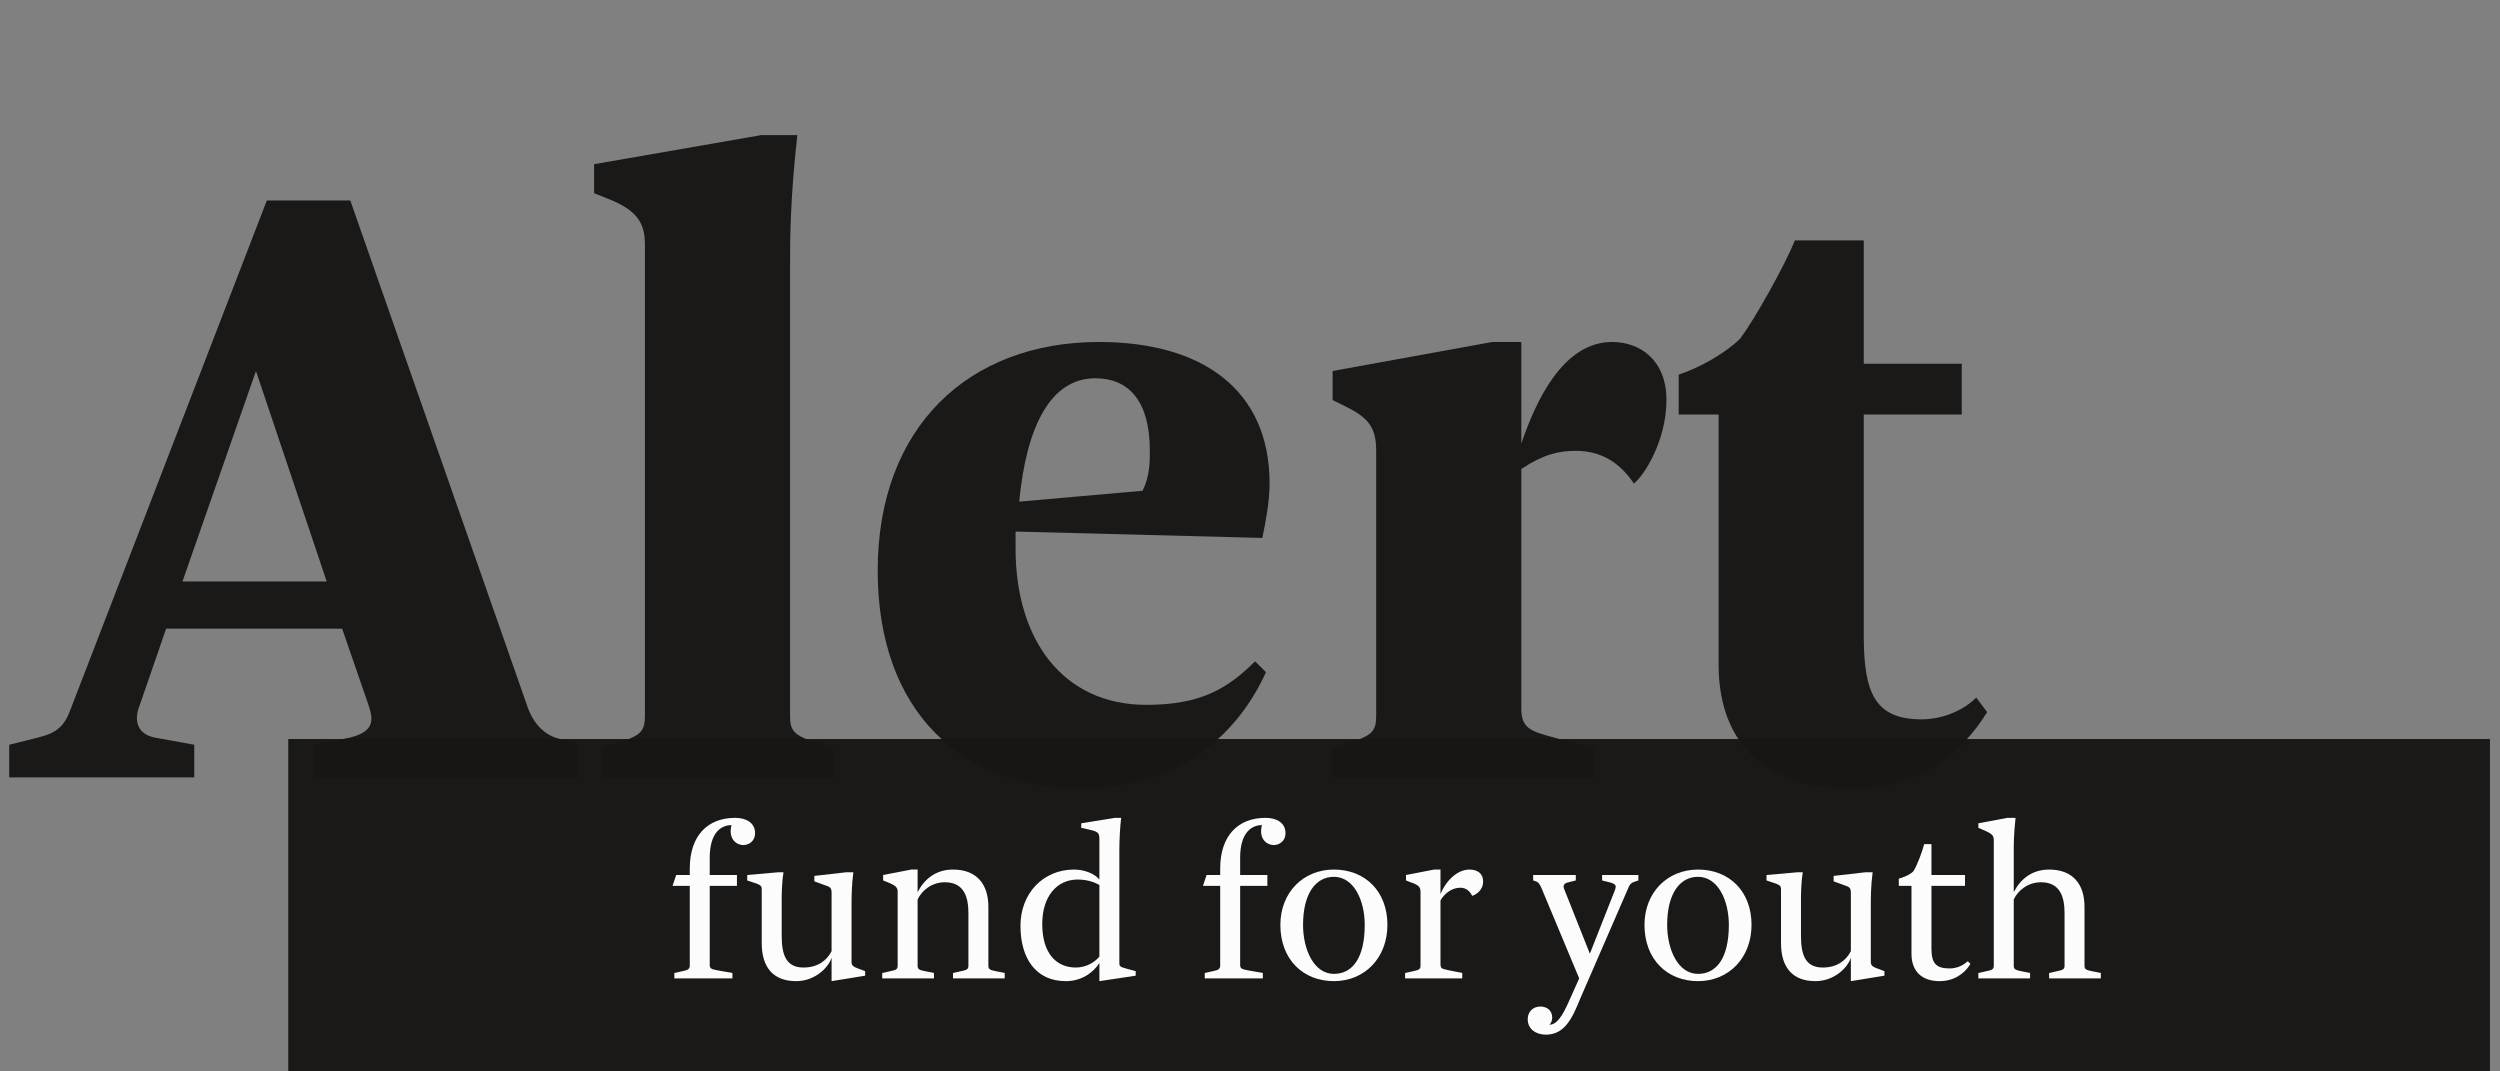
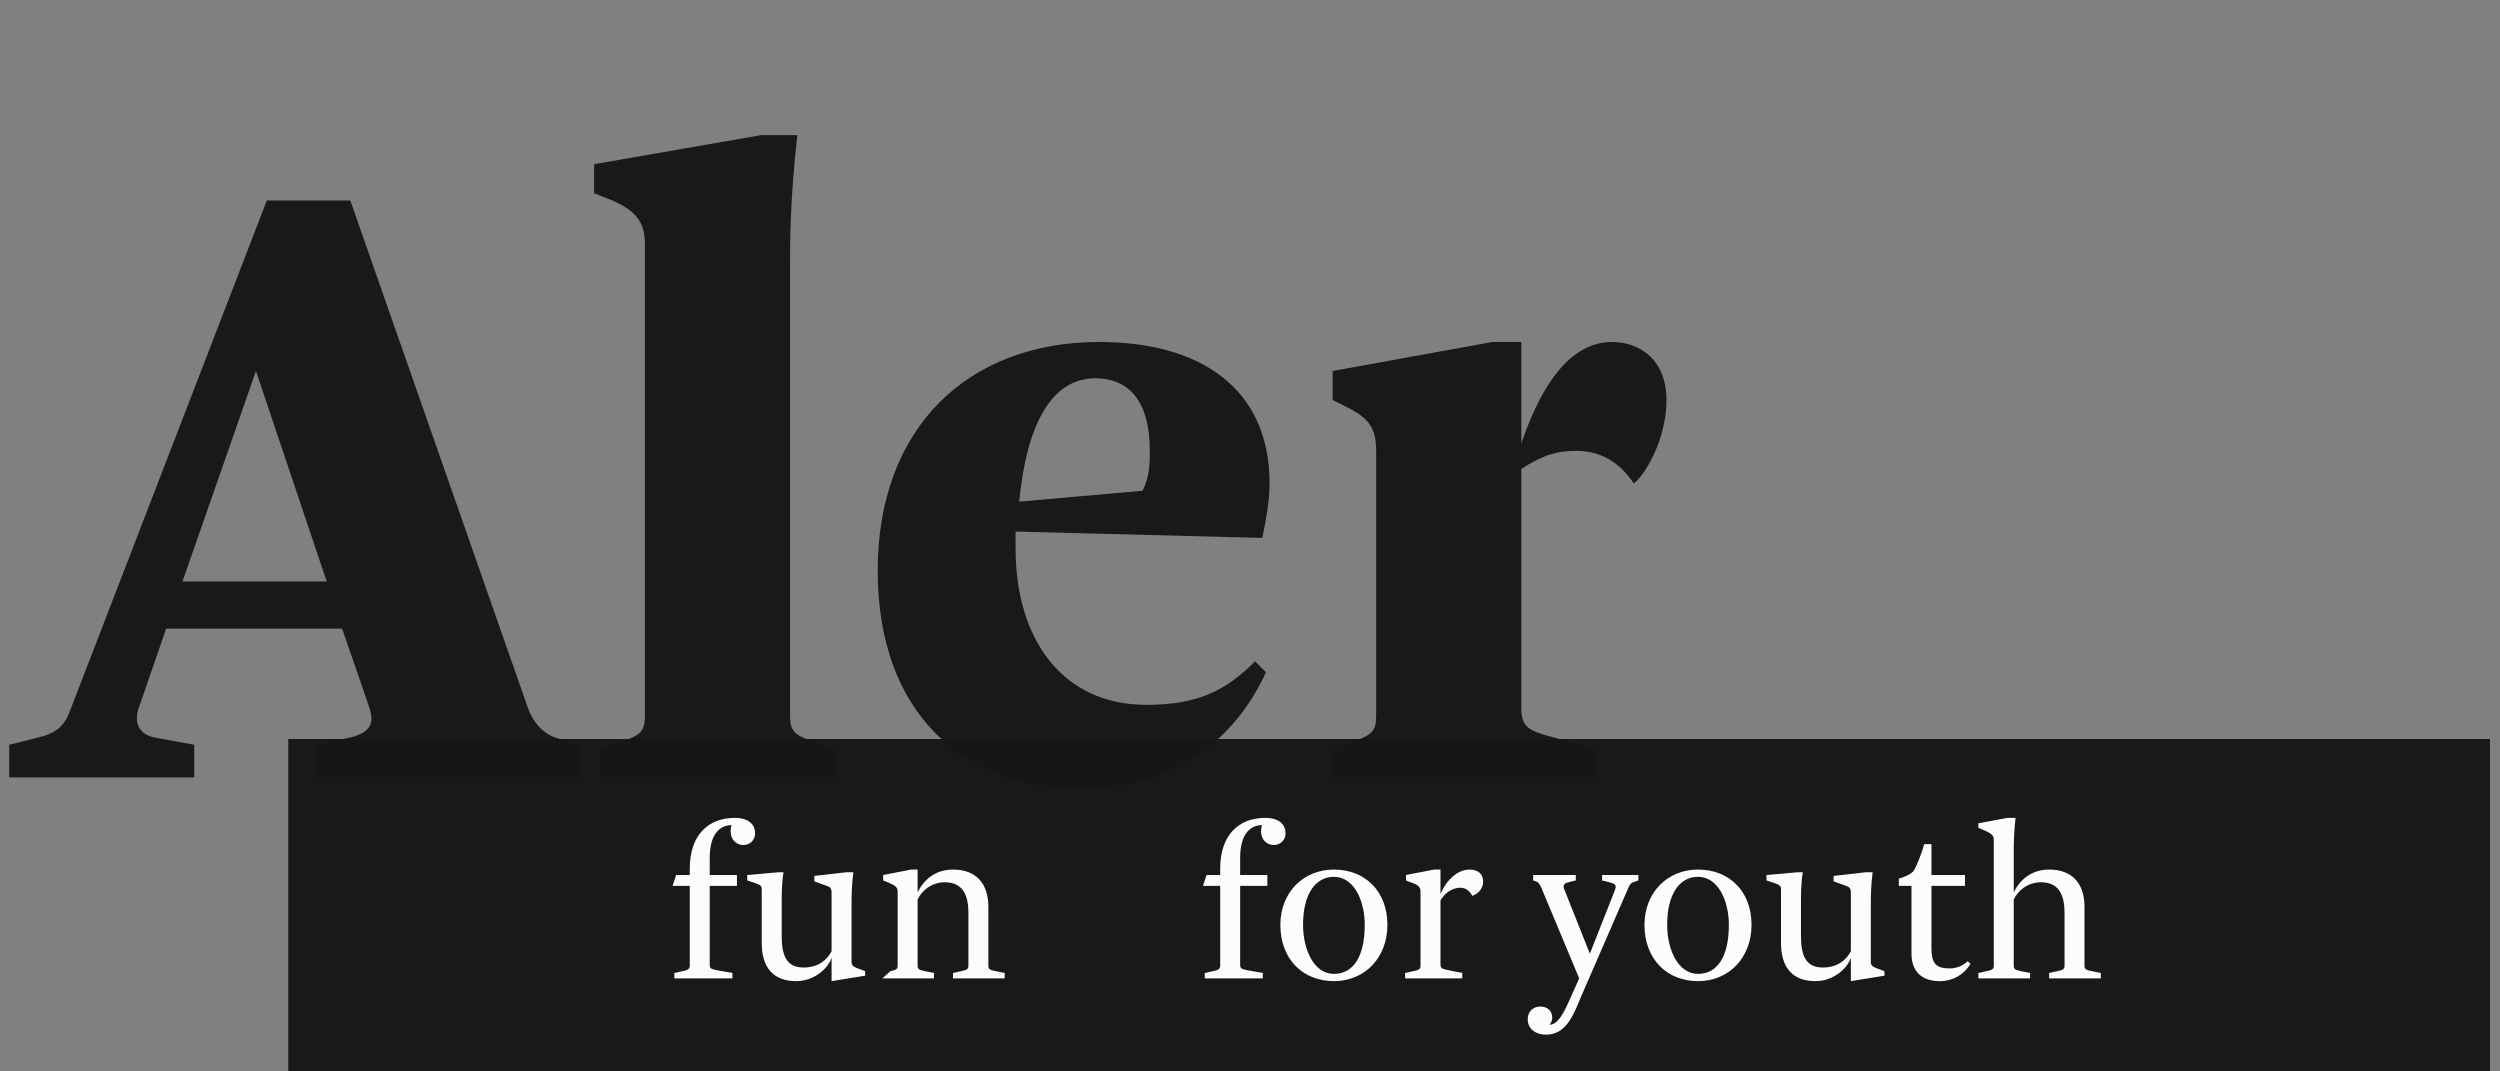
<svg xmlns="http://www.w3.org/2000/svg" xmlns:xlink="http://www.w3.org/1999/xlink" width="198.425pt" height="85.039pt" viewBox="0 0 198.425 85.039" version="1.1" id="svg109">
  <rect x="0" y="0" width="198.425" height="85.039" fill="#808080" stroke="none" />
  <defs id="defs54">
    <path d="M-0.12 10 L1.92 10 L1.92 9.64 L1.48 9.56 C1.29 9.52 1.25 9.37 1.32 9.2 L1.61 8.36 L3.55 8.36 L3.84 9.2 C3.89 9.35 3.92 9.49 3.64 9.56 L3.24 9.64 L3.24 10 L6.16 10 L6.16 9.64 L5.93 9.57 C5.74 9.52 5.64 9.35 5.6 9.24 L3.64 3.64 L2.72 3.64 L0.56 9.24 C0.49 9.44 0.4 9.51 0.2 9.56 L-0.12 9.64 L-0.12 10 L-0.12 10 Z M2.6 5.52 L3.38 7.84 L1.79 7.84 L2.6 5.52 Z" id="GlArnhemPro-Black34" />
    <path d="M0.28 10 L2.84 10 L2.84 9.68 L2.6 9.6 C2.4 9.53 2.36 9.48 2.36 9.32 L2.36 4.36 C2.36 4.08 2.36 3.64 2.44 2.92 L2.04 2.92 L0.2 3.24 L0.2 3.56 L0.4 3.64 C0.65 3.75 0.76 3.87 0.76 4.12 L0.76 9.32 C0.76 9.48 0.72 9.53 0.52 9.6 L0.28 9.68 L0.28 10 Z" id="GlArnhemPro-Black77" />
    <path d="M0.24 7.72 C0.24 9.28 1.17 10.12 2.48 10.12 C3.61 10.12 4.23 9.48 4.52 8.84 L4.4 8.72 C4.09 9.03 3.79 9.2 3.2 9.2 C2.28 9.2 1.76 8.48 1.76 7.48 L1.76 7.29 L4.48 7.36 C4.52 7.17 4.56 6.95 4.56 6.76 C4.56 5.72 3.81 5.2 2.68 5.2 C1.24 5.2 0.24 6.14 0.24 7.72 L0.24 7.72 Z M2.64 5.6 C2.99 5.6 3.24 5.83 3.24 6.4 C3.24 6.52 3.24 6.68 3.16 6.84 L1.8 6.96 C1.88 6.12 2.15 5.6 2.64 5.6 Z" id="GlArnhemPro-Black70" />
    <path d="M0.28 10 L3.16 10 L3.16 9.68 L2.72 9.56 C2.45 9.49 2.36 9.45 2.36 9.24 L2.36 6.6 C2.6 6.44 2.77 6.4 2.96 6.4 C3.23 6.4 3.44 6.52 3.6 6.76 C3.71 6.68 3.96 6.29 3.96 5.84 C3.96 5.4 3.67 5.2 3.36 5.2 C2.82 5.2 2.52 5.85 2.36 6.32 L2.36 5.2 L2.04 5.2 L0.28 5.52 L0.28 5.84 L0.44 5.92 C0.68 6.04 0.76 6.15 0.76 6.4 L0.76 9.32 C0.76 9.48 0.72 9.53 0.52 9.6 L0.28 9.68 L0.28 10 Z" id="GlArnhemPro-Black83" />
-     <path d="M0.56 8.76 C0.56 9.52 0.97 10.12 2.01 10.12 C2.79 10.12 3.25 9.72 3.52 9.28 L3.4 9.12 C3.24 9.28 3 9.36 2.8 9.36 C2.29 9.36 2.16 9.08 2.16 8.44 L2.16 6 L3.24 6 L3.24 5.44 L2.16 5.44 L2.16 4.08 L1.4 4.08 C1.29 4.36 0.95 4.96 0.8 5.16 C0.64 5.32 0.36 5.48 0.12 5.56 L0.12 6 L0.56 6 L0.56 8.76 Z" id="GlArnhemPro-Black85" />
    <path d="" id="GlArnhemPro-Blond3" />
    <path d="M0.32 5.92 L1.08 5.92 L1.08 9.44 C1.08 9.6 0.96 9.64 0.76 9.68 L0.4 9.76 L0.4 10 L2.96 10 L2.96 9.76 L2.28 9.64 C2.01 9.59 1.96 9.55 1.96 9.4 L1.96 5.92 L3.16 5.92 L3.16 5.44 L1.96 5.44 L1.96 4.68 C1.96 3.55 2.48 3.24 2.92 3.24 C2.76 3.87 3.16 4.12 3.44 4.12 C3.68 4.12 3.96 3.95 3.96 3.6 C3.96 3.13 3.56 2.92 3.08 2.92 C1.88 2.92 1.08 3.69 1.08 5.16 L1.08 5.44 L0.48 5.44 L0.32 5.92 Z" id="GlArnhemPro-Blond71" />
    <path d="M0.92 8.44 C0.92 9.53 1.44 10.12 2.44 10.12 C3.3 10.12 3.89 9.48 4 9.08 L4 10.12 L5.48 9.88 L5.48 9.68 L5.16 9.56 C4.97 9.49 4.88 9.43 4.88 9.28 L4.88 6.76 C4.88 6.48 4.88 5.91 4.96 5.32 L4.64 5.32 L3.24 5.48 L3.24 5.72 L3.68 5.88 C3.95 5.97 4 6 4 6.24 L4 8.8 C3.8 9.19 3.41 9.52 2.76 9.52 C2 9.52 1.8 8.97 1.8 8.12 L1.8 6.56 C1.8 6.36 1.8 5.8 1.88 5.32 L1.64 5.32 L0.28 5.44 L0.28 5.68 L0.64 5.8 C0.91 5.89 0.92 5.96 0.92 6.08 L0.92 8.44 Z" id="GlArnhemPro-Blond86" />
-     <path d="M0.4 10 L2.68 10 L2.68 9.76 L2.28 9.68 C2.04 9.63 1.96 9.6 1.96 9.44 L1.96 6.52 C2.13 6.15 2.56 5.76 3.16 5.76 C4.02 5.76 4.2 6.43 4.2 7.12 L4.2 9.44 C4.2 9.6 4.12 9.63 3.88 9.68 L3.52 9.76 L3.52 10 L5.8 10 L5.8 9.76 L5.4 9.68 C5.16 9.63 5.08 9.6 5.08 9.44 L5.08 6.84 C5.08 5.84 4.56 5.2 3.52 5.2 C2.75 5.2 2.24 5.64 1.96 6.2 L1.96 5.2 L1.68 5.2 L0.44 5.44 L0.44 5.68 L0.64 5.76 C1.03 5.92 1.08 6 1.08 6.2 L1.08 9.44 C1.08 9.6 1 9.63 0.76 9.68 L0.4 9.76 L0.4 10 Z" id="GlArnhemPro-Blond79" />
-     <path d="M0.44 7.68 C0.44 9.12 1.12 10.12 2.44 10.12 C3.12 10.12 3.64 9.76 3.92 9.32 L3.92 10.12 L5.52 9.88 L5.52 9.68 L5.08 9.56 C4.84 9.49 4.8 9.47 4.8 9.32 L4.8 4.36 C4.8 3.89 4.83 3.31 4.88 2.92 L4.6 2.92 L3.12 3.16 L3.12 3.36 L3.48 3.44 C3.92 3.54 3.92 3.6 3.92 3.96 L3.92 5.64 C3.69 5.36 3.23 5.2 2.8 5.2 C1.45 5.2 0.44 6.24 0.44 7.68 L0.44 7.68 Z M2.88 9.52 C2.04 9.52 1.4 8.92 1.4 7.6 C1.4 6.39 2.04 5.64 2.96 5.64 C3.44 5.64 3.76 5.79 3.92 5.88 L3.92 9.04 C3.72 9.28 3.35 9.52 2.88 9.52 Z" id="GlArnhemPro-Blond69" />
+     <path d="M0.4 10 L2.68 10 L2.68 9.76 L2.28 9.68 C2.04 9.63 1.96 9.6 1.96 9.44 L1.96 6.52 C2.13 6.15 2.56 5.76 3.16 5.76 C4.02 5.76 4.2 6.43 4.2 7.12 L4.2 9.44 C4.2 9.6 4.12 9.63 3.88 9.68 L3.52 9.76 L3.52 10 L5.8 10 L5.8 9.76 L5.4 9.68 C5.16 9.63 5.08 9.6 5.08 9.44 L5.08 6.84 C5.08 5.84 4.56 5.2 3.52 5.2 C2.75 5.2 2.24 5.64 1.96 6.2 L1.96 5.2 L1.68 5.2 L0.44 5.44 L0.44 5.68 L0.64 5.76 C1.03 5.92 1.08 6 1.08 6.2 L1.08 9.44 C1.08 9.6 1 9.63 0.76 9.68 L0.4 10 Z" id="GlArnhemPro-Blond79" />
    <path d="M0.4 7.64 C0.4 9.17 1.41 10.12 2.76 10.12 C4.13 10.12 5.12 9.08 5.12 7.64 C5.12 6.15 4.13 5.2 2.76 5.2 C1.41 5.2 0.4 6.21 0.4 7.64 L0.4 7.64 Z M1.4 7.64 C1.4 6.27 1.95 5.52 2.76 5.52 C3.64 5.52 4.12 6.56 4.12 7.64 C4.12 9.11 3.57 9.8 2.76 9.8 C1.88 9.8 1.4 8.73 1.4 7.64 Z" id="GlArnhemPro-Blond80" />
    <path d="M0.4 10 L2.92 10 L2.92 9.76 L2.32 9.64 C2 9.57 1.96 9.56 1.96 9.36 L1.96 6.56 C2.12 6.28 2.44 6 2.84 6 C3.12 6 3.28 6.2 3.36 6.36 C3.51 6.31 3.84 6.13 3.84 5.72 C3.84 5.41 3.63 5.2 3.24 5.2 C2.73 5.2 2.23 5.64 1.96 6.28 L1.96 5.2 L1.68 5.2 L0.44 5.44 L0.44 5.68 L0.64 5.76 C1.04 5.89 1.08 6 1.08 6.2 L1.08 9.44 C1.08 9.6 1 9.63 0.76 9.68 L0.4 9.76 L0.4 10 Z" id="GlArnhemPro-Blond83" />
    <path d="M0.2 11.24 C-0.11 11.24 -0.36 11.45 -0.36 11.8 C-0.36 12.24 0.01 12.48 0.44 12.48 C1.28 12.48 1.61 11.74 1.96 10.88 L4.08 6 C4.16 5.8 4.25 5.77 4.4 5.72 L4.52 5.68 L4.52 5.44 L2.92 5.44 L2.92 5.68 L3.24 5.76 C3.56 5.84 3.55 5.92 3.48 6.12 L2.38 8.91 L1.24 6.04 C1.19 5.89 1.25 5.8 1.44 5.76 L1.76 5.68 L1.76 5.44 L-0.12 5.44 L-0.12 5.68 L0 5.72 C0.11 5.75 0.17 5.85 0.24 6 L1.91 10 L1.48 10.96 C1.17 11.67 0.92 12.04 0.6 12.04 C0.68 11.96 0.72 11.85 0.72 11.72 C0.72 11.44 0.51 11.24 0.2 11.24 Z" id="GlArnhemPro-Blond90" />
    <path d="M0.84 8.92 C0.84 9.71 1.32 10.12 2.08 10.12 C2.69 10.12 3.17 9.81 3.44 9.36 L3.32 9.24 C3.16 9.39 2.89 9.56 2.52 9.56 C1.92 9.56 1.72 9.33 1.72 8.68 L1.72 5.92 L3.2 5.92 L3.2 5.44 L1.72 5.44 L1.72 4.08 L1.4 4.08 C1.32 4.4 1.08 5.04 0.92 5.28 C0.76 5.44 0.44 5.56 0.28 5.6 L0.28 5.92 L0.84 5.92 L0.84 8.92 Z" id="GlArnhemPro-Blond85" />
    <path d="M3.52 10 L5.8 10 L5.8 9.76 L5.4 9.68 C5.16 9.63 5.08 9.6 5.08 9.44 L5.08 6.84 C5.08 5.84 4.56 5.2 3.52 5.2 C2.75 5.2 2.24 5.64 1.96 6.2 L1.96 4.36 C1.96 4.12 1.96 3.64 2.04 2.92 L1.68 2.92 L0.4 3.16 L0.4 3.36 L0.68 3.48 C1.04 3.64 1.08 3.72 1.08 3.92 L1.08 9.44 C1.08 9.6 1 9.63 0.76 9.68 L0.4 9.76 L0.4 10 L2.68 10 L2.68 9.76 L2.28 9.68 C2.04 9.63 1.96 9.6 1.96 9.44 L1.96 6.52 C2.13 6.15 2.56 5.76 3.16 5.76 C4.02 5.76 4.2 6.43 4.2 7.12 L4.2 9.44 C4.2 9.6 4.12 9.63 3.88 9.68 L3.52 9.76 L3.52 10 Z" id="GlArnhemPro-Blond73" />
  </defs>
  <g id="Background">
    <g transform="translate(1.595,10.717)" id="g68" style="opacity:0.97">
      <use style="fill:#171615;stroke:none" transform="matrix(7.2,0,0,7.2,0,-21.014)" xlink:href="#GlArnhemPro-Black34" id="use56" x="0" y="0" width="100%" height="100%" />
      <use style="fill:#171615;stroke:none" transform="matrix(7.2,0,0,7.2,44.12,-21.014)" xlink:href="#GlArnhemPro-Black77" id="use58" x="0" y="0" width="100%" height="100%" />
      <use style="fill:#171615;stroke:none" transform="matrix(7.2,0,0,7.2,66.34,-21.014)" xlink:href="#GlArnhemPro-Black70" id="use60" x="0" y="0" width="100%" height="100%" />
      <use style="fill:#171615;stroke:none" transform="matrix(7.2,0,0,7.2,102.16,-21.014)" xlink:href="#GlArnhemPro-Black83" id="use62" x="0" y="0" width="100%" height="100%" />
      <use style="fill:#171615;stroke:none" transform="matrix(7.2,0,0,7.2,130.78,-21.014)" xlink:href="#GlArnhemPro-Black85" id="use64" x="0" y="0" width="100%" height="100%" />
      <path d="M 0,0 H 207.033 V 85.856 H 0 Z" style="fill:none;stroke:none" id="path66" />
    </g>
    <g transform="translate(22.878,58.657)" id="g106" style="opacity:0.97">
      <path d="M 0,0 H 174.749 V 26.398 H 0 Z" style="fill:#171615;fill-rule:evenodd" id="path70" />
      <use style="fill:#ffffff;stroke:none" transform="matrix(1.8,0,0,1.8,0,-18)" xlink:href="#GlArnhemPro-Blond3" id="use72" x="0" y="0" width="100%" height="100%" />
      <use style="fill:#ffffff;stroke:none" transform="matrix(1.8,0,0,1.8,4.2,-18)" xlink:href="#GlArnhemPro-Blond3" id="use74" x="0" y="0" width="100%" height="100%" />
      <use style="fill:#ffffff;stroke:none" transform="matrix(1.8,0,0,1.8,29.925,1)" xlink:href="#GlArnhemPro-Blond71" id="use76" x="0" y="0" width="100%" height="100%" />
      <use style="fill:#ffffff;stroke:none" transform="matrix(1.8,0,0,1.8,35.925,1)" xlink:href="#GlArnhemPro-Blond86" id="use78" x="0" y="0" width="100%" height="100%" />
      <use style="fill:#ffffff;stroke:none" transform="matrix(1.8,0,0,1.8,46.425,1)" xlink:href="#GlArnhemPro-Blond79" id="use80" x="0" y="0" width="100%" height="100%" />
      <use style="fill:#ffffff;stroke:none" transform="matrix(1.8,0,0,1.8,57.325,1)" xlink:href="#GlArnhemPro-Blond69" id="use82" x="0" y="0" width="100%" height="100%" />
      <use style="fill:#ffffff;stroke:none" transform="matrix(1.8,0,0,1.8,67.825,1)" xlink:href="#GlArnhemPro-Blond3" id="use84" x="0" y="0" width="100%" height="100%" />
      <use style="fill:#ffffff;stroke:none" transform="matrix(1.8,0,0,1.8,72.025,1)" xlink:href="#GlArnhemPro-Blond71" id="use86" x="0" y="0" width="100%" height="100%" />
      <use style="fill:#ffffff;stroke:none" transform="matrix(1.8,0,0,1.8,78.025,1)" xlink:href="#GlArnhemPro-Blond80" id="use88" x="0" y="0" width="100%" height="100%" />
      <use style="fill:#ffffff;stroke:none" transform="matrix(1.8,0,0,1.8,87.925,1)" xlink:href="#GlArnhemPro-Blond83" id="use90" x="0" y="0" width="100%" height="100%" />
      <use style="fill:#ffffff;stroke:none" transform="matrix(1.8,0,0,1.8,94.825,1)" xlink:href="#GlArnhemPro-Blond3" id="use92" x="0" y="0" width="100%" height="100%" />
      <use style="fill:#ffffff;stroke:none" transform="matrix(1.8,0,0,1.8,99.025,1)" xlink:href="#GlArnhemPro-Blond90" id="use94" x="0" y="0" width="100%" height="100%" />
      <use style="fill:#ffffff;stroke:none" transform="matrix(1.8,0,0,1.8,106.925,1)" xlink:href="#GlArnhemPro-Blond80" id="use96" x="0" y="0" width="100%" height="100%" />
      <use style="fill:#ffffff;stroke:none" transform="matrix(1.8,0,0,1.8,116.825,1)" xlink:href="#GlArnhemPro-Blond86" id="use98" x="0" y="0" width="100%" height="100%" />
      <use style="fill:#ffffff;stroke:none" transform="matrix(1.8,0,0,1.8,127.325,1)" xlink:href="#GlArnhemPro-Blond85" id="use100" x="0" y="0" width="100%" height="100%" />
      <use style="fill:#ffffff;stroke:none" transform="matrix(1.8,0,0,1.8,133.425,1)" xlink:href="#GlArnhemPro-Blond73" id="use102" x="0" y="0" width="100%" height="100%" />
      <path d="M 0,0 H 174.749 V 26.398 H 0 Z" style="fill:none;stroke:none" id="path104" />
    </g>
  </g>
</svg>